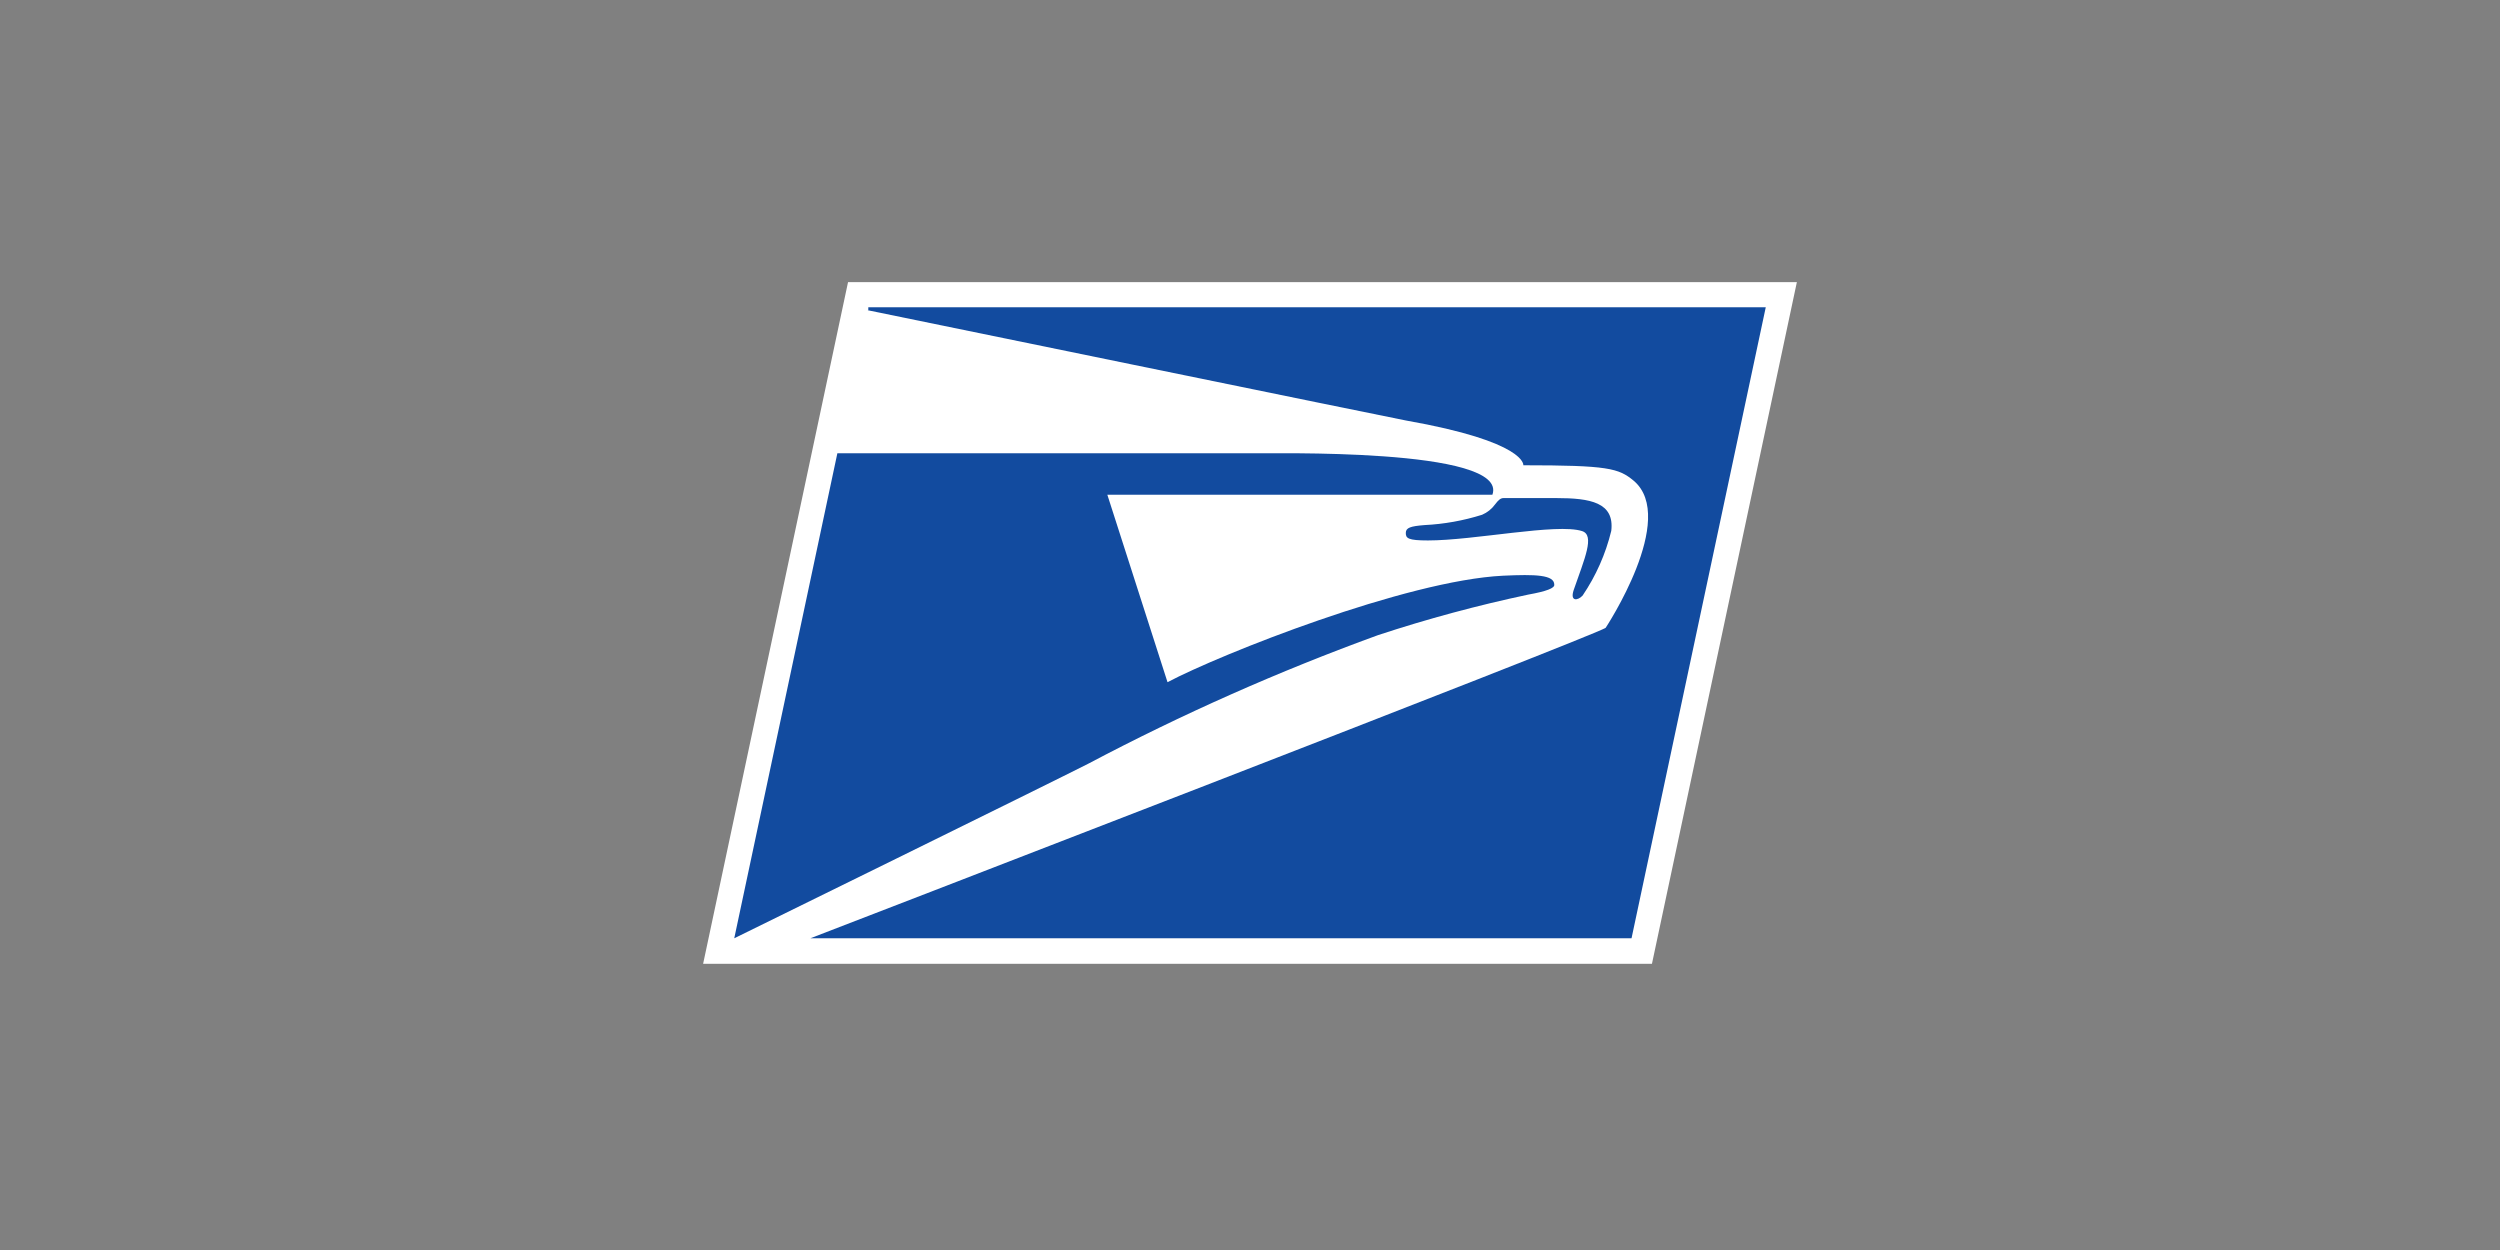
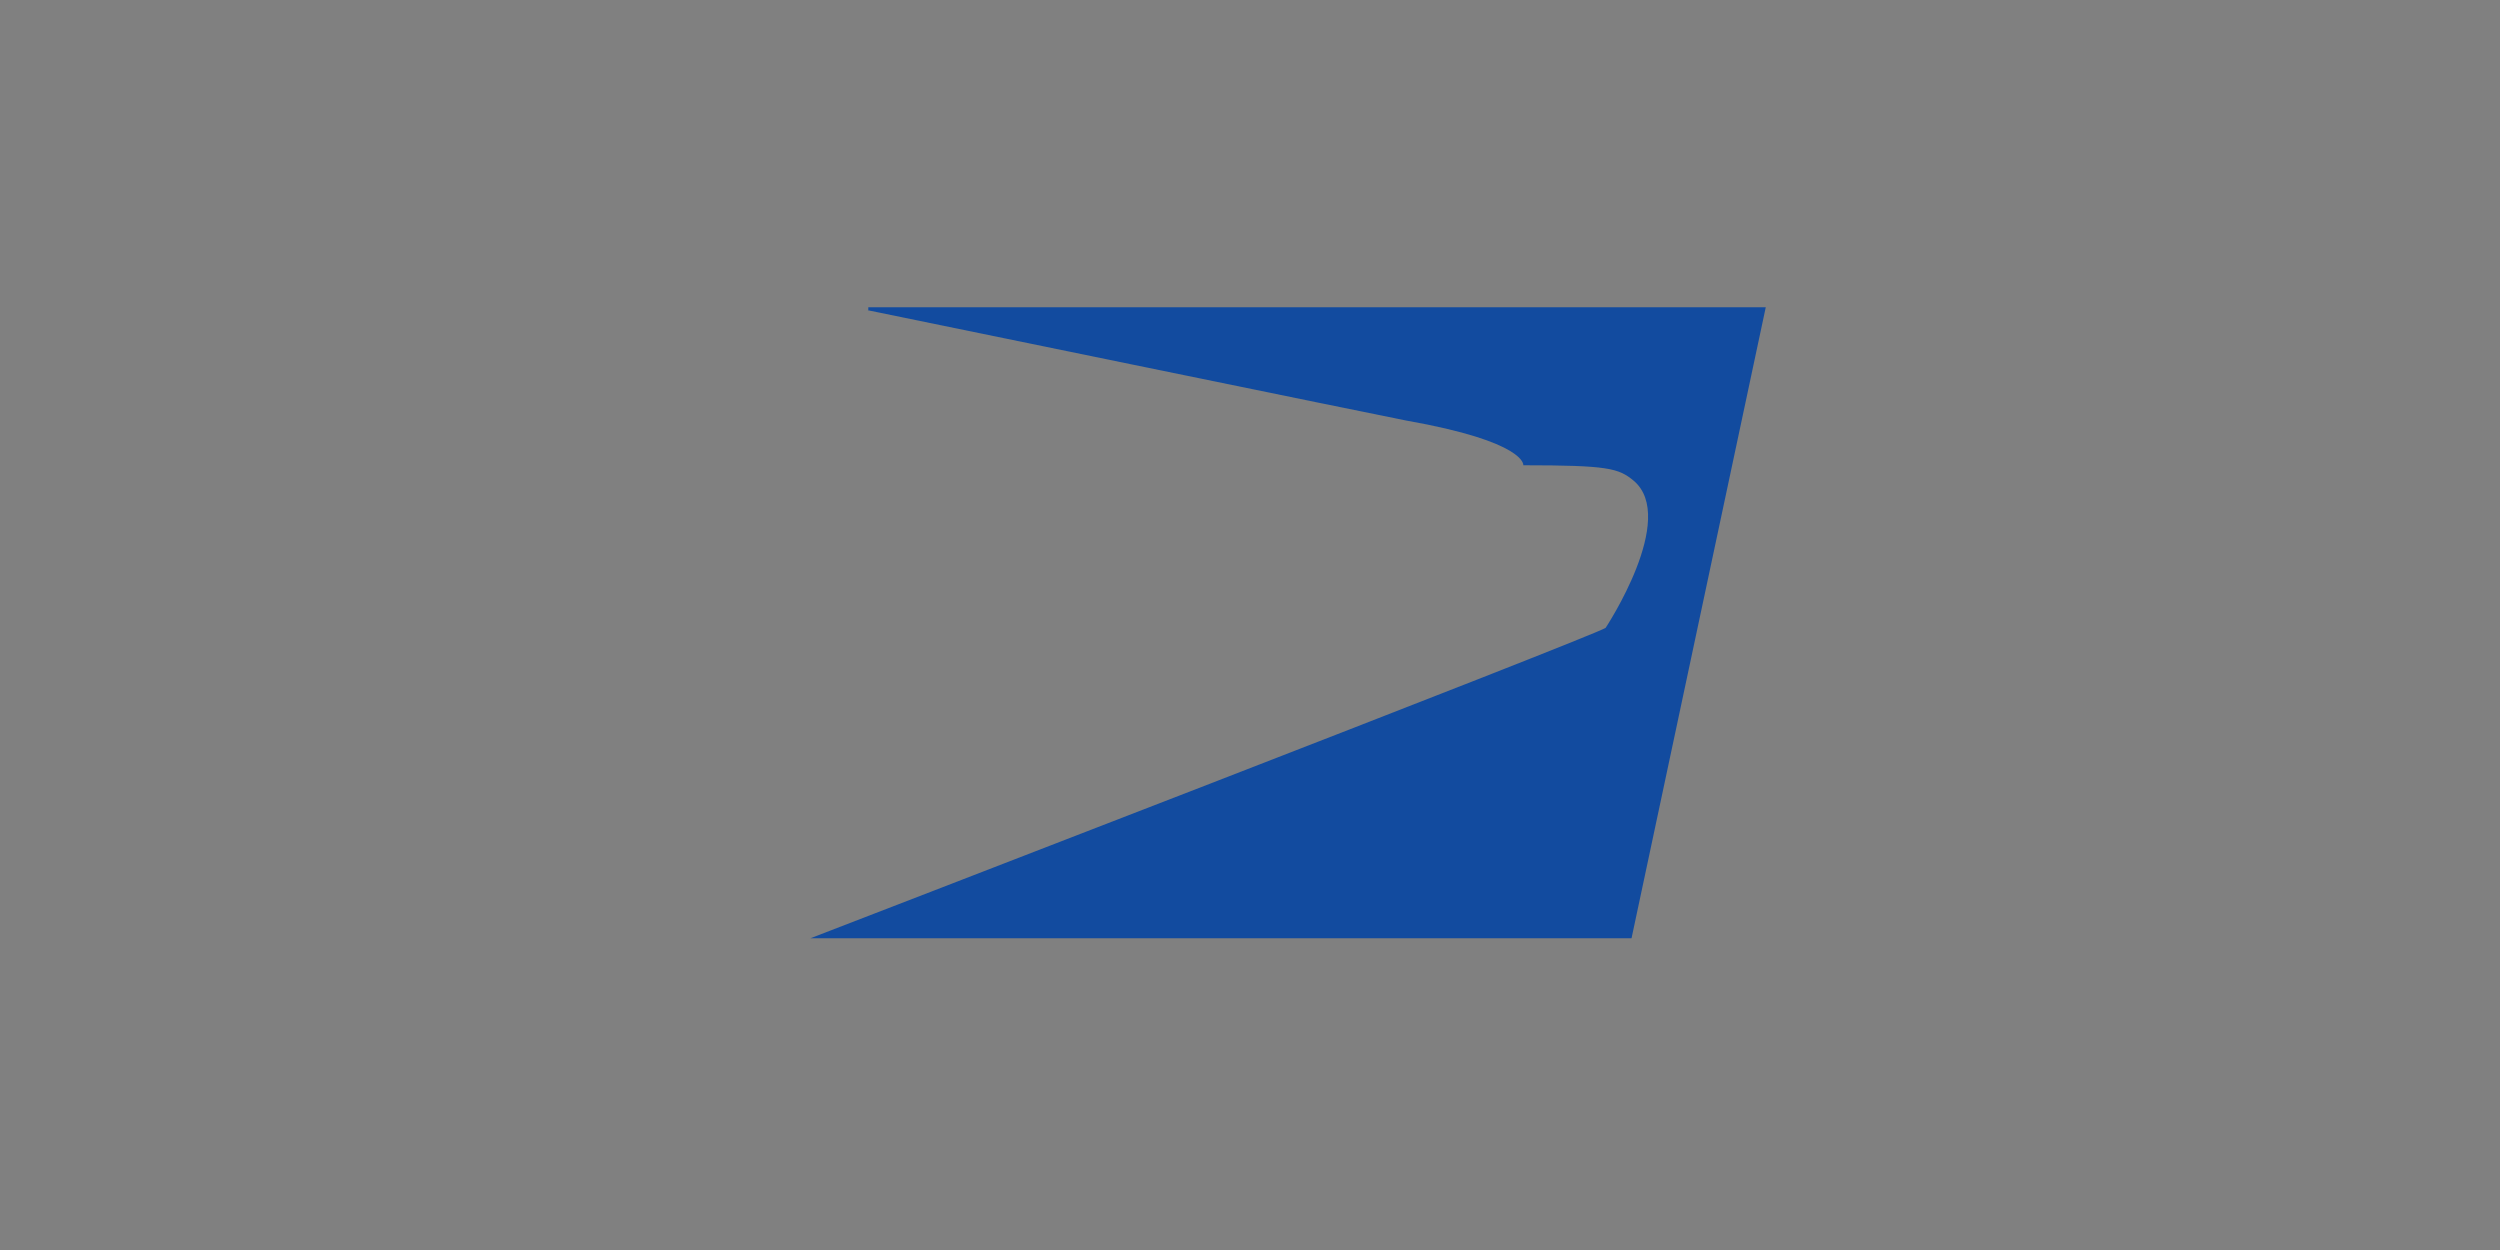
<svg xmlns="http://www.w3.org/2000/svg" width="160" height="80" viewBox="0 0 160 80" fill="none">
  <rect x="0" y="0" width="160" height="80" fill="#808080" stroke="none" />
-   <path fill-rule="evenodd" clip-rule="evenodd" d="M105.725 61.682L115 18.055H54.275L45 61.682H105.725Z" fill="white" />
  <path fill-rule="evenodd" clip-rule="evenodd" d="M55.535 19.855C55.535 19.855 89.299 26.79 89.971 26.91C97.722 28.277 97.494 29.777 97.494 29.777C102.93 29.777 103.59 29.969 104.55 30.761C107.405 33.161 102.762 40.18 102.762 40.18C102.09 40.684 51.864 60.05 51.864 60.05H104.418L113.009 19.663H55.571V19.843L55.535 19.855Z" fill="#124B9F" />
-   <path fill-rule="evenodd" clip-rule="evenodd" d="M94.854 32.945C93.66 33.321 92.422 33.543 91.171 33.605C90.271 33.677 89.971 33.773 89.971 34.109C89.971 34.445 90.103 34.589 91.387 34.589C94.338 34.589 99.654 33.473 101.25 33.989C102.09 34.253 101.406 35.765 100.722 37.745C100.458 38.513 100.974 38.453 101.286 38.117C102.14 36.857 102.761 35.455 103.121 33.977C103.337 32.153 101.778 31.877 99.606 31.877H96.222C96.042 31.877 95.898 31.997 95.682 32.285C95.471 32.575 95.184 32.803 94.854 32.945Z" fill="#124B9F" />
-   <path fill-rule="evenodd" clip-rule="evenodd" d="M53.591 29.01L46.992 60.05C46.992 60.05 67.198 50.127 69.669 48.867C75.649 45.706 81.839 42.96 88.195 40.648C91.345 39.61 94.55 38.745 97.794 38.057C98.994 37.841 99.498 37.637 99.474 37.421C99.474 36.785 98.274 36.749 96.198 36.845C90.007 37.145 78.128 41.86 74.721 43.66L70.869 31.662H95.514C96.594 28.614 80.924 29.046 80.432 29.01H53.591Z" fill="#124B9F" />
</svg>